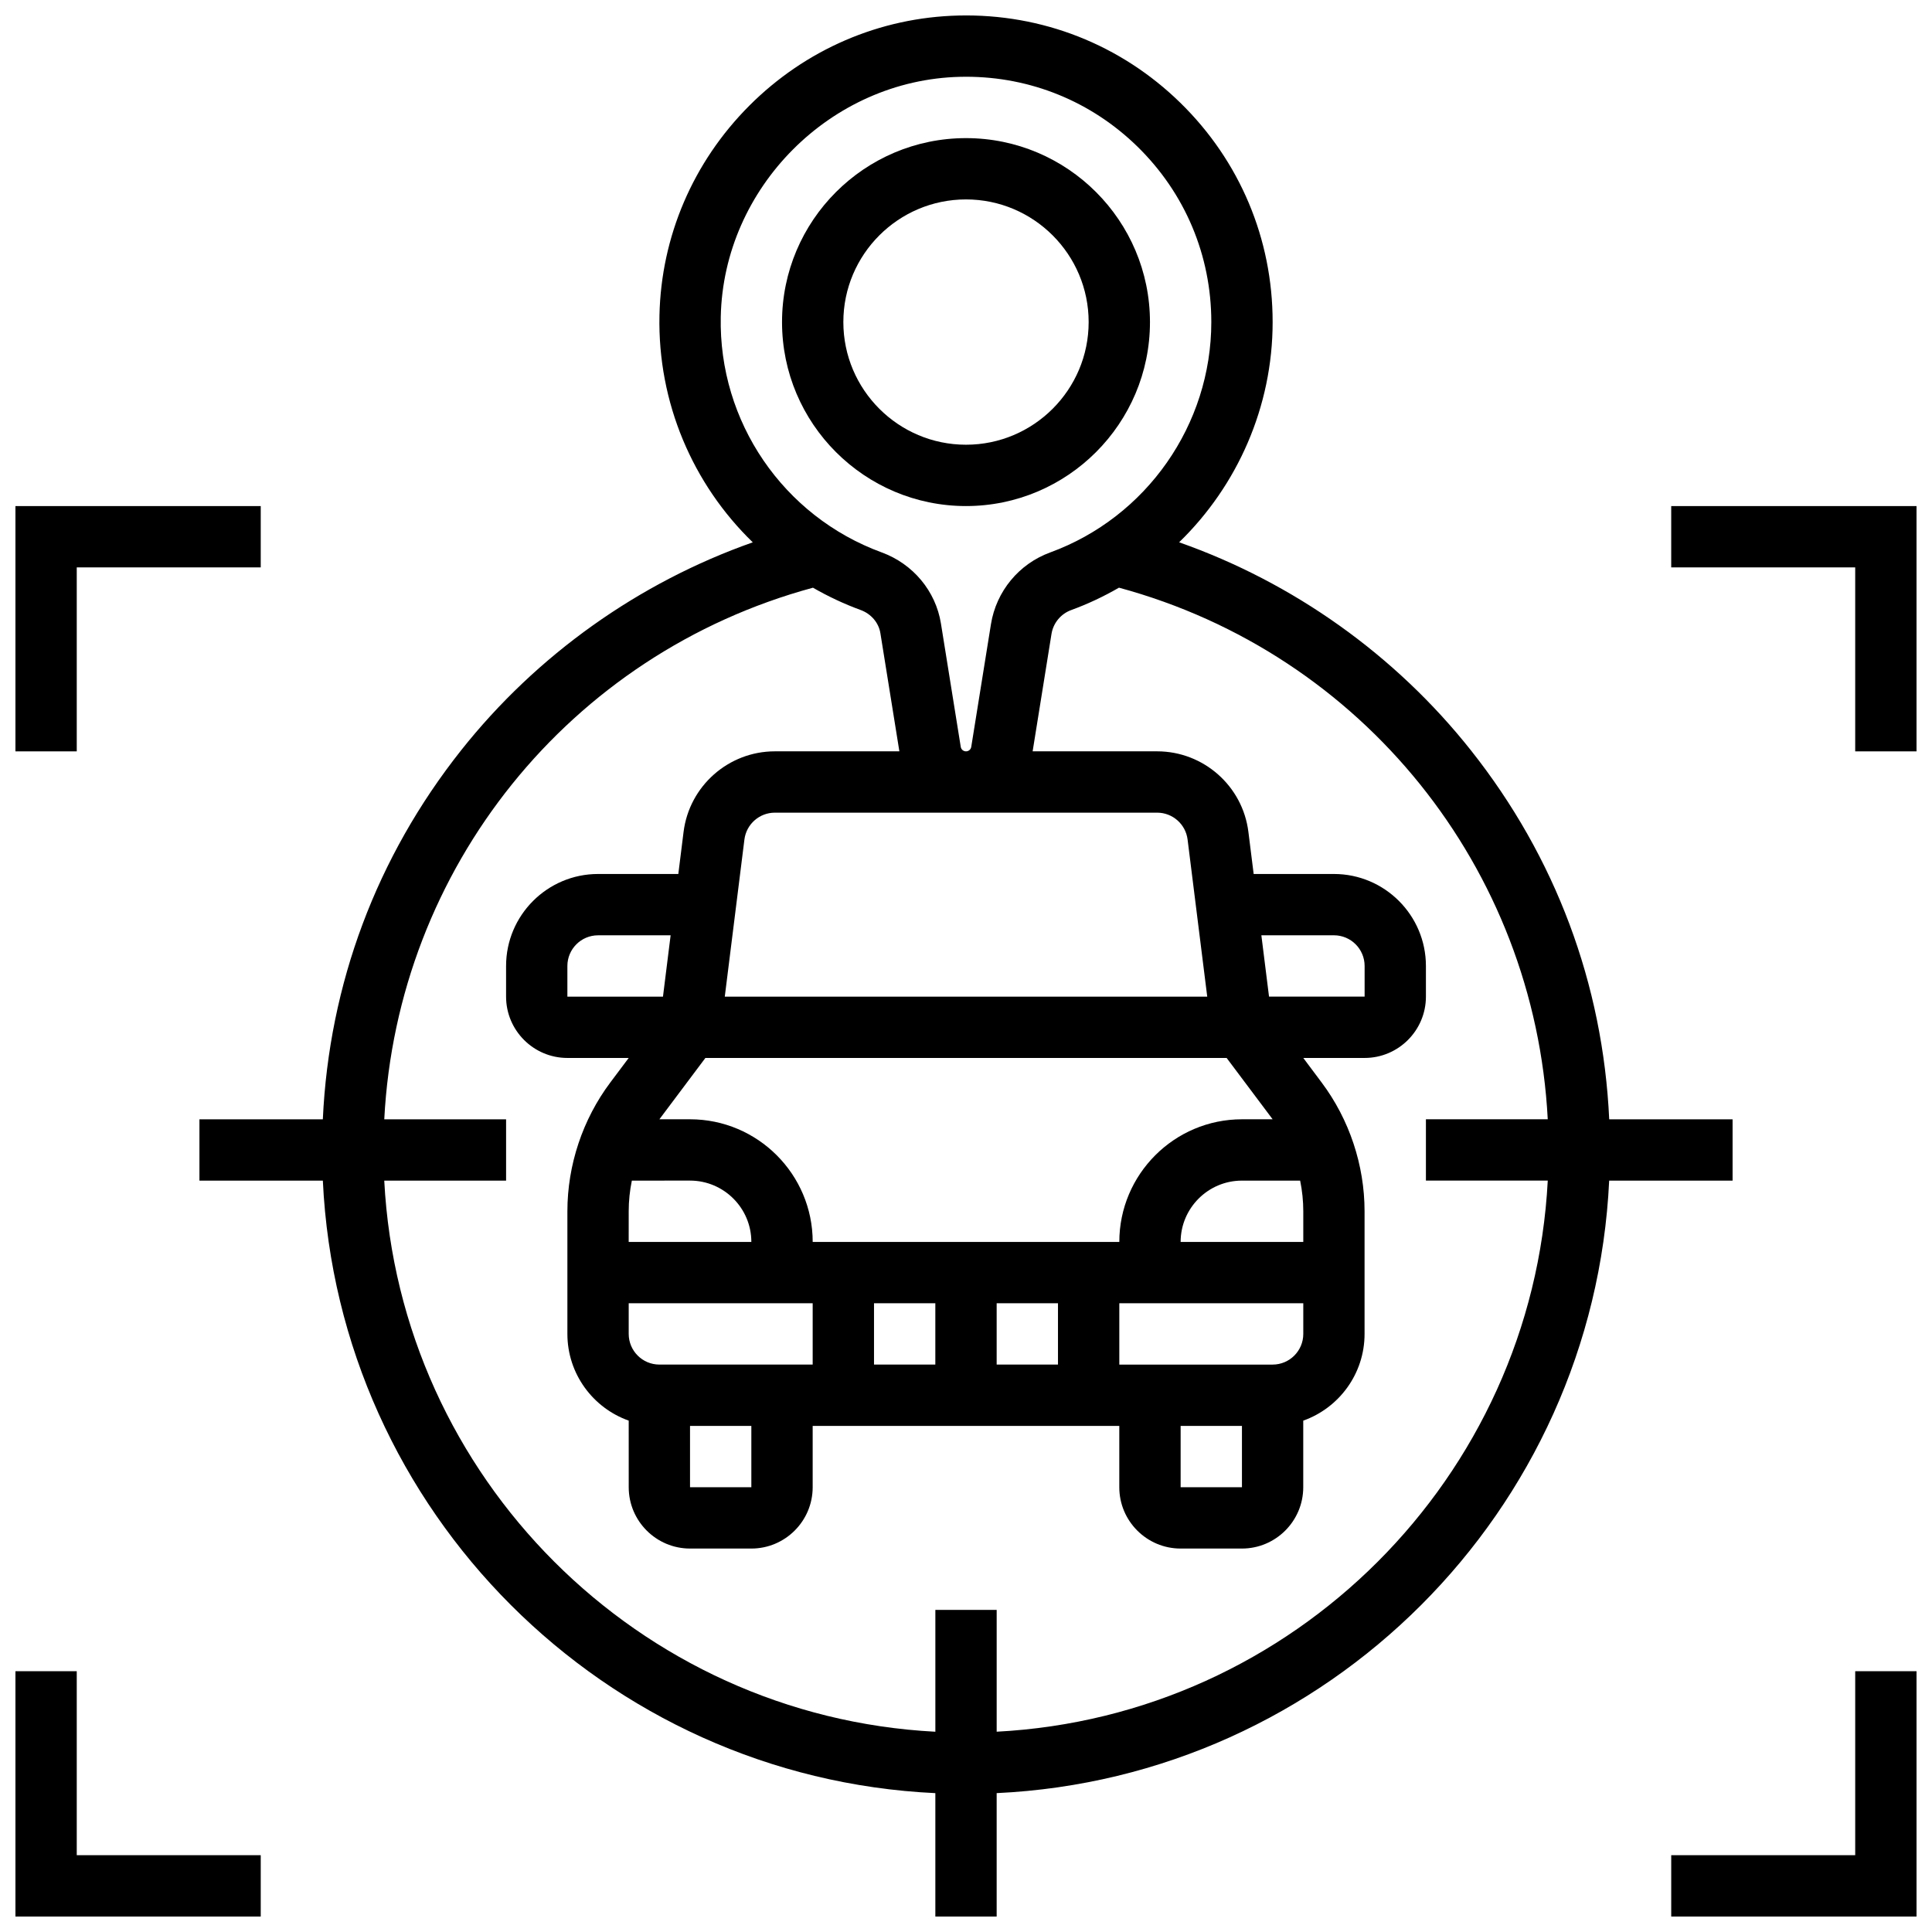
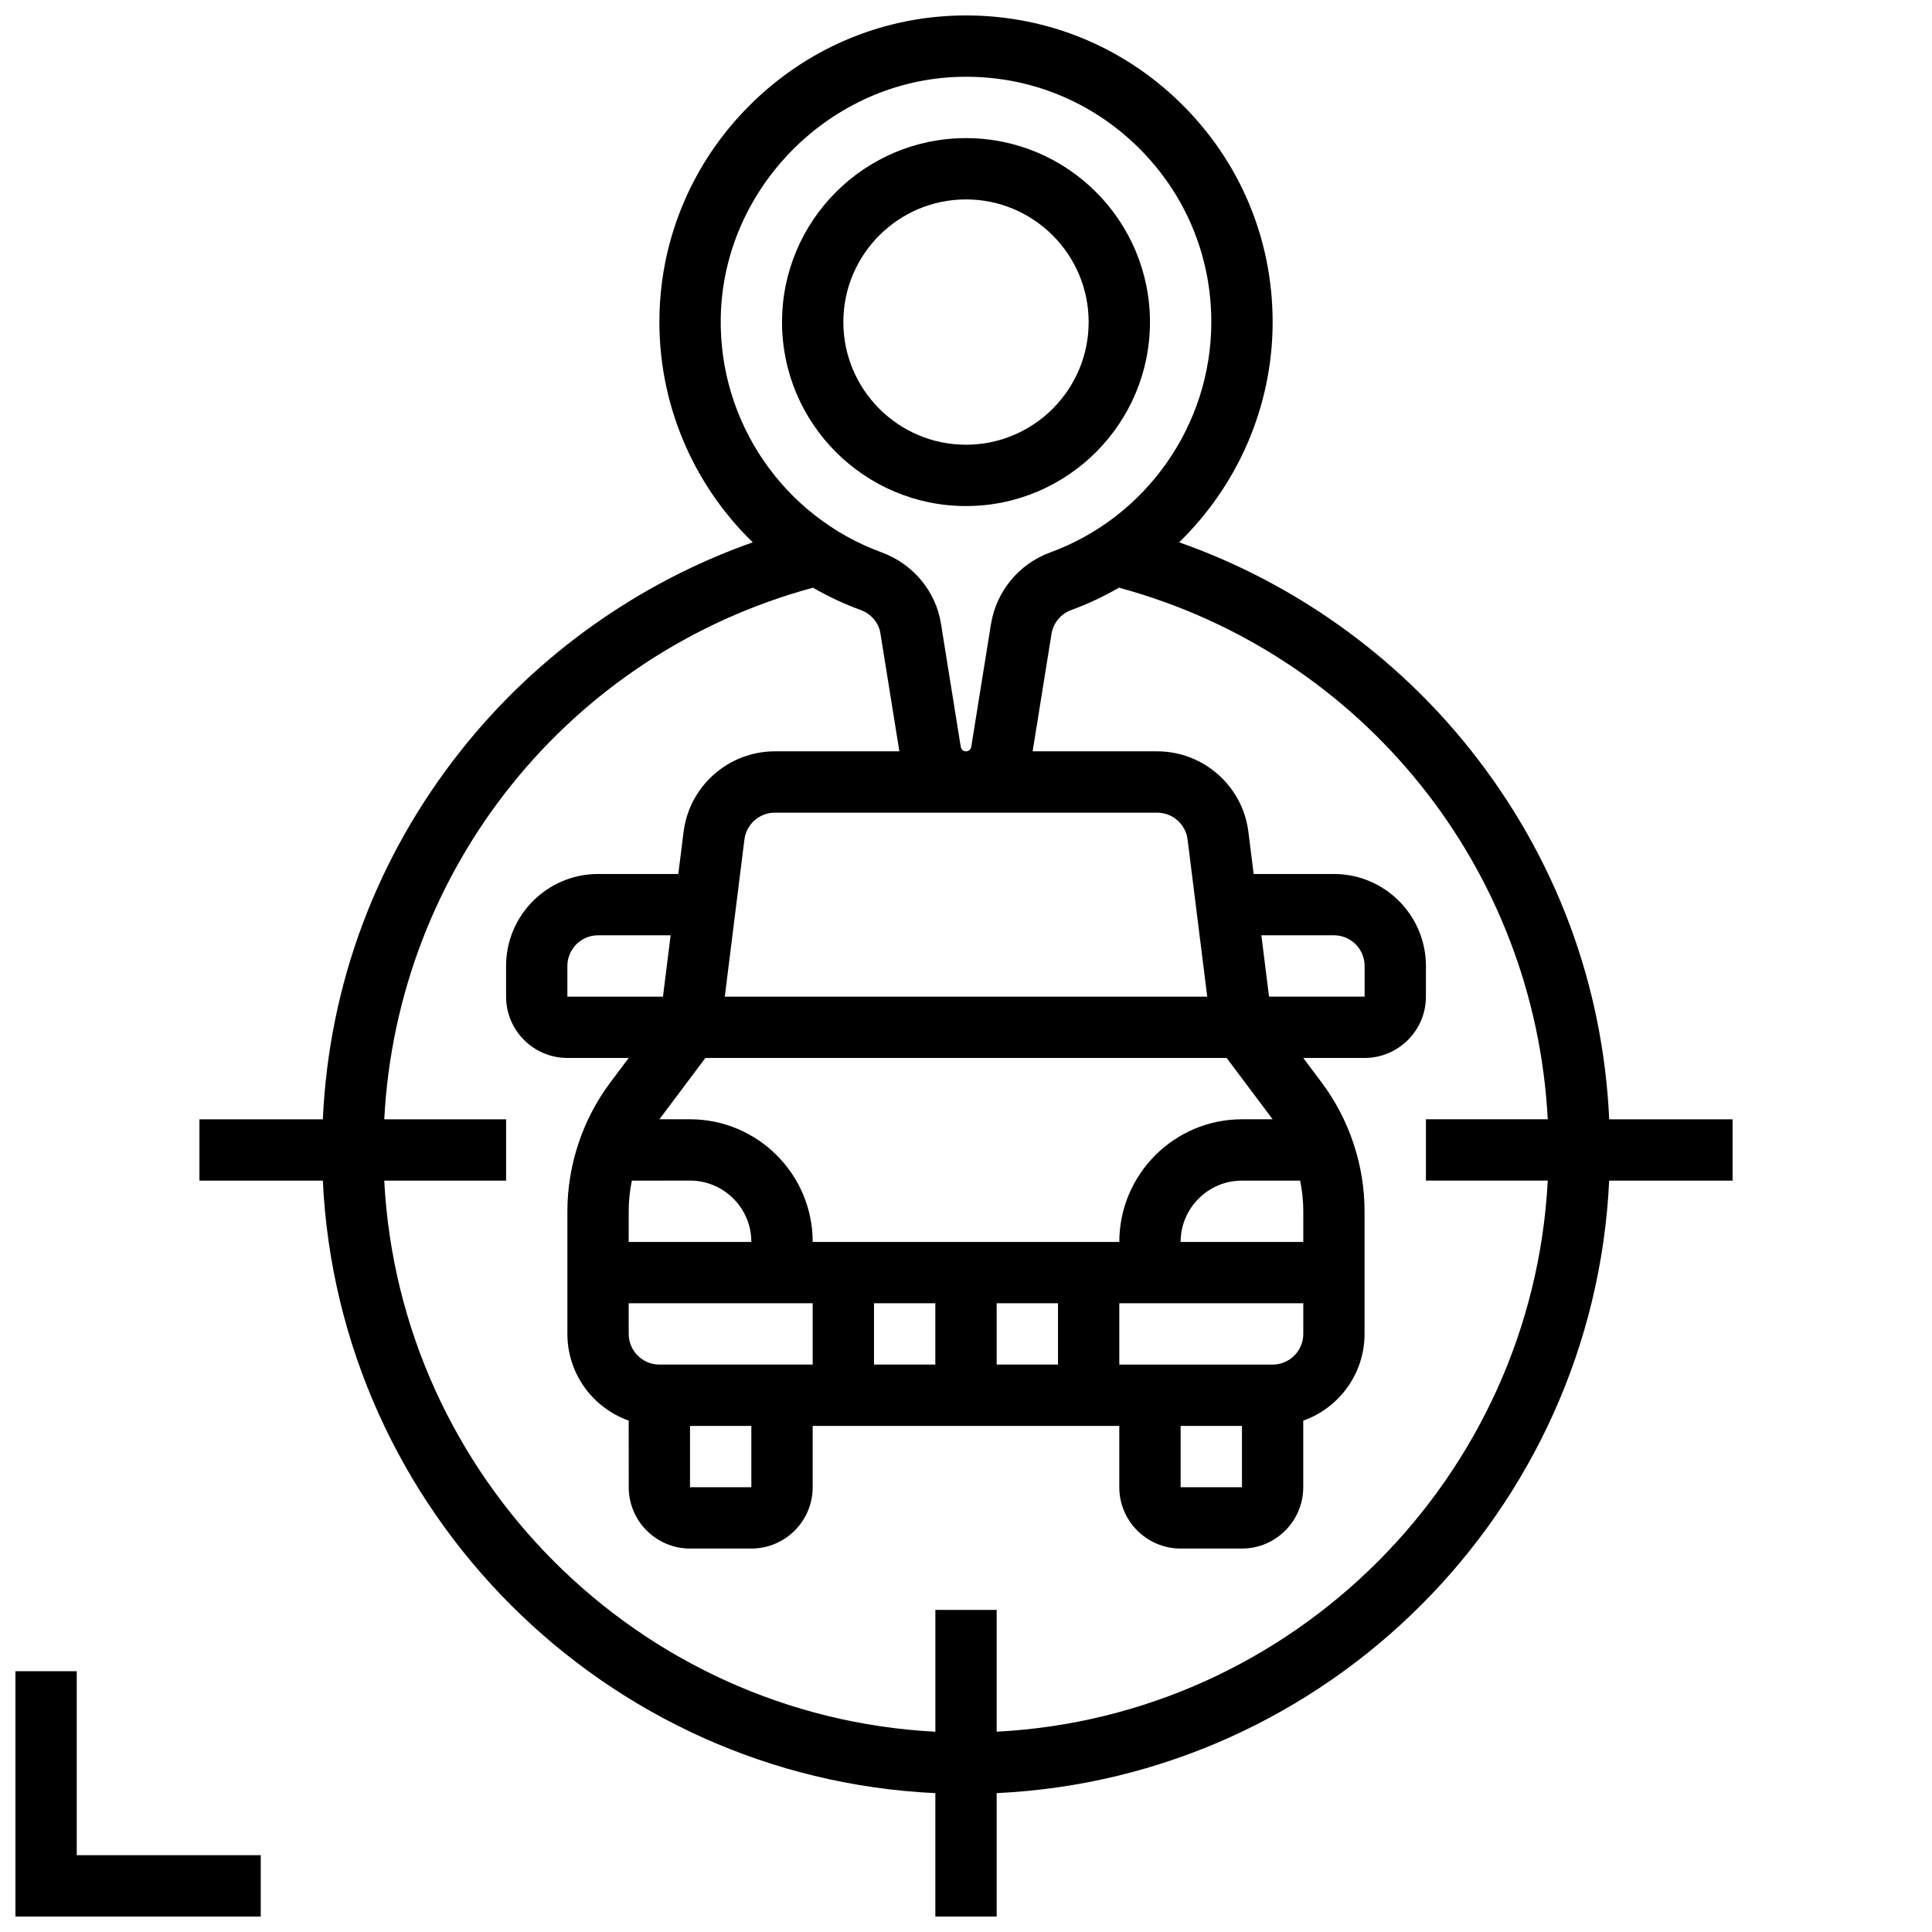
<svg xmlns="http://www.w3.org/2000/svg" width="800px" height="800px" version="1.1" viewBox="144 144 512 512">
  <defs>
    <clipPath id="e">
      <path d="m196 148.09h408v503.81h-408z" />
    </clipPath>
    <clipPath id="d">
-       <path d="m148.09 278h65.906v66h-65.906z" />
-     </clipPath>
+       </clipPath>
    <clipPath id="c">
-       <path d="m586 278h65.902v66h-65.902z" />
-     </clipPath>
+       </clipPath>
    <clipPath id="b">
      <path d="m586 586h65.902v65.902h-65.902z" />
    </clipPath>
    <clipPath id="a">
      <path d="m148.09 586h65.906v65.902h-65.906z" />
    </clipPath>
  </defs>
  <g clip-path="url(#e)">
    <path d="m570.45 456.88h32.703v-16.25h-32.695c-1.652-35.848-14.23-69.504-36.645-97.781-20.055-25.305-47.109-44.5-77.332-55.137 15.473-15.023 24.781-35.969 24.781-58.359 0-22.07-8.699-42.719-24.488-58.141-15.789-15.418-36.66-23.621-58.738-23.098-20.895 0.496-40.602 8.992-55.492 23.918-14.891 14.926-23.336 34.656-23.781 55.551-0.492 23.121 8.832 44.734 24.727 60.137-30.207 10.641-57.246 29.832-77.293 55.121-22.414 28.285-34.992 61.941-36.645 97.789h-32.699v16.25h32.703c4.129 87.645 74.68 158.2 162.32 162.32v32.699h16.25v-32.703c87.645-4.125 158.2-74.676 162.32-162.32zm-235.44-228.95c0.727-34.238 29.176-62.758 63.41-63.57 0.531-0.012 1.062-0.02 1.594-0.02 17.086 0 33.156 6.535 45.406 18.496 12.629 12.34 19.59 28.859 19.59 46.512 0 27.195-17.16 51.73-42.707 61.059-8.281 3.023-14.293 10.312-15.691 19.02l-5.219 32.496c-0.109 0.691-0.695 1.191-1.391 1.191s-1.281-0.5-1.391-1.188l-5.254-32.703c-1.379-8.574-7.391-15.789-15.695-18.828-26.105-9.551-43.246-34.652-42.652-62.465zm-24.395 237.07c0-2.731 0.281-5.457 0.832-8.125l15.418-0.004c8.961 0 16.25 7.293 16.25 16.25h-32.504zm48.754 24.375v16.25h-40.629c-4.481 0-8.125-3.644-8.125-8.125v-8.125zm-32.504 32.504h16.25v16.25h-16.25zm48.758-32.504h16.25v16.25h-16.25zm32.504 0h16.25v16.25h-16.25zm48.754 32.504h16.25v16.25h-16.25zm24.379-16.25h-40.629v-16.25h48.754v8.125c0 4.481-3.644 8.125-8.125 8.125zm-24.379-32.504c0-8.961 7.293-16.25 16.25-16.25h15.422c0.547 2.668 0.832 5.394 0.832 8.125v8.125zm16.254-32.504c-17.922 0-32.504 14.582-32.504 32.504h-81.258c0-17.922-14.582-32.504-32.504-32.504h-8.125l12.188-16.25h138.14l12.188 16.25zm-153.44-32.504h-25.332v-8.125c0-4.481 3.644-8.125 8.125-8.125h19.234zm158.58-16.254h19.238c4.481 0 8.125 3.644 8.125 8.125v8.125h-25.332zm-142.2 16.254 5.203-41.637c0.508-4.059 3.977-7.117 8.062-7.117h101.32c4.09 0 7.555 3.059 8.062 7.117l5.207 41.637zm72.055 194.81v-32.289h-16.25v32.289c-78.68-4.098-141.96-67.375-146.05-146.05h32.289v-16.25h-32.285c3.449-66.535 49.035-123.38 113.61-140.88 3.988 2.297 8.207 4.289 12.637 5.91 2.781 1.02 4.789 3.371 5.231 6.144l5.031 31.309h-33c-12.27 0-22.668 9.18-24.191 21.355l-1.391 11.148h-21.266c-13.441 0-24.379 10.934-24.379 24.379v8.125c0 8.961 7.293 16.25 16.25 16.25h16.25l-4.875 6.5c-7.336 9.781-11.375 21.902-11.375 34.129v32.504c0 10.594 6.793 19.625 16.25 22.98l0.004 17.652c0 8.961 7.293 16.25 16.25 16.25h16.25c8.961 0 16.25-7.293 16.25-16.25v-16.25h81.258v16.25c0 8.961 7.293 16.25 16.25 16.25h16.25c8.961 0 16.25-7.293 16.25-16.25v-17.648c9.457-3.356 16.25-12.387 16.25-22.98v-32.504c0-12.227-4.039-24.348-11.375-34.129l-4.863-6.504h16.25c8.961 0 16.25-7.293 16.25-16.25v-8.125c0-13.441-10.934-24.379-24.379-24.379h-21.27l-1.395-11.148c-1.512-12.176-11.91-21.355-24.18-21.355h-33l4.996-31.105c0.465-2.898 2.465-5.324 5.219-6.332 4.438-1.621 8.664-3.621 12.664-5.934 64.59 17.496 110.18 74.34 113.63 140.88h-32.285v16.25h32.289c-4.098 78.68-67.371 141.96-146.05 146.05z" />
  </g>
  <path d="m400 278.11c26.883 0 48.754-21.871 48.754-48.754 0-26.883-21.871-48.754-48.754-48.754s-48.754 21.871-48.754 48.754c-0.004 26.883 21.867 48.754 48.754 48.754zm0-81.262c17.922 0 32.504 14.582 32.504 32.504 0 17.922-14.582 32.504-32.504 32.504s-32.504-14.582-32.504-32.504c0-17.922 14.578-32.504 32.504-32.504z" />
  <g clip-path="url(#d)">
    <path d="m164.34 294.36h48.758v-16.25h-65.008v65.008h16.25z" />
  </g>
  <g clip-path="url(#c)">
-     <path d="m586.89 278.11v16.25h48.758v48.758h16.25v-65.008z" />
-   </g>
+     </g>
  <g clip-path="url(#b)">
-     <path d="m635.65 635.65h-48.758v16.25h65.008v-65.008h-16.25z" />
-   </g>
+     </g>
  <g clip-path="url(#a)">
    <path d="m164.34 586.89h-16.25v65.008h65.008v-16.25h-48.758z" />
  </g>
</svg>